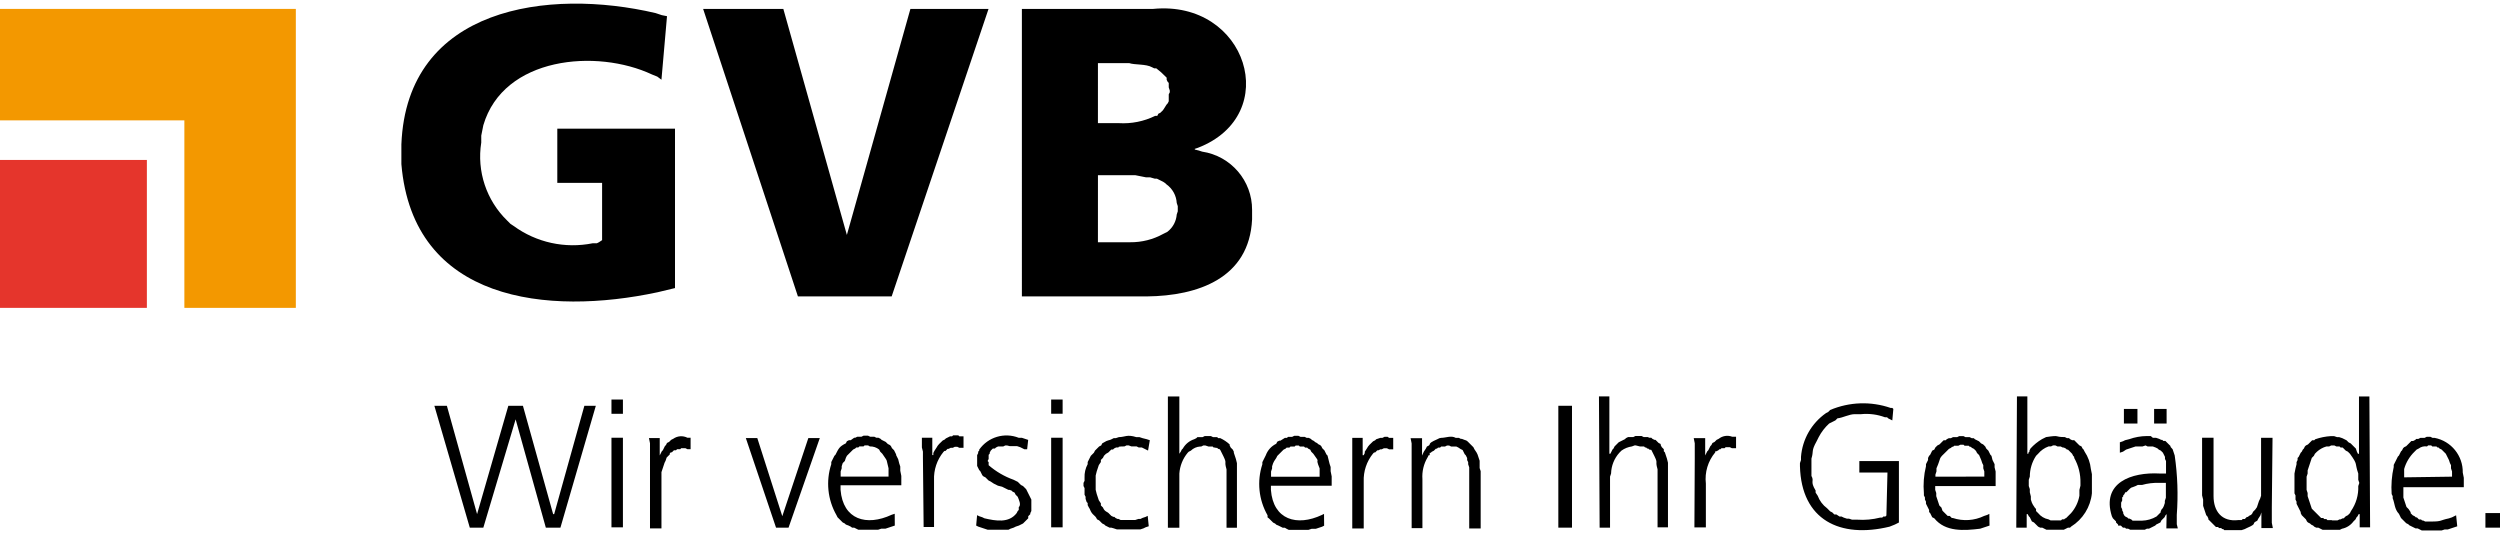
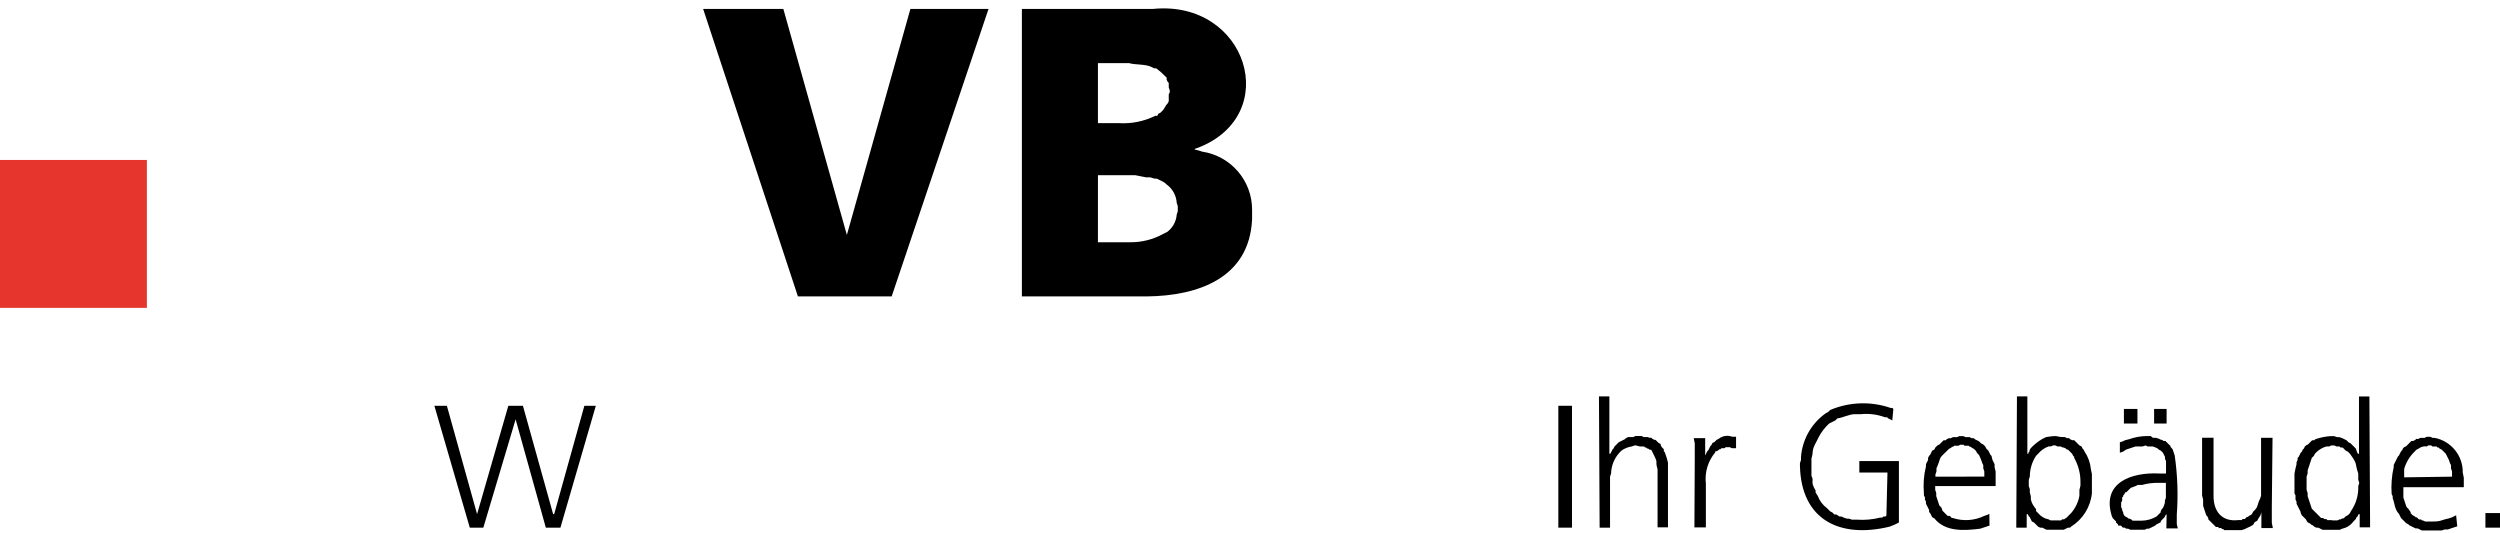
<svg xmlns="http://www.w3.org/2000/svg" height="39" viewBox="0 0 183 39" width="183">
  <g fill="#000">
-     <path d="m49.41 21.087-1.271.305c-8.019 1.716-17.906.724-18.758-9.379v-1.449c.407-10.09 10.802-11.437 18.605-9.607l.458.152.381.076-.407 4.651-.305-.229-.381-.152c-4.054-1.906-10.878-1.309-12.352 3.711l-.076.381-.076.381v.508c-.335 2.103.377 4.237 1.906 5.719l.229.229.229.152c1.668 1.218 3.771 1.679 5.795 1.271h.305l.152-.076.229-.152v-4.194h-3.279v-3.965h8.616" />
    <polyline points="51.469 .652 57.34 .652 61.991 17.198 66.642 .652 72.361 .652 65.27 21.697 58.407 21.697" />
    <path d="m80.368 17.732h2.364c.844.009 1.676-.201 2.415-.61l.152-.076.152-.076c.399-.306.649-.769.686-1.271l.076-.229v-.381l-.076-.229c-.031-.55-.312-1.055-.762-1.373l-.076-.076-.152-.102-.152-.076-.305-.152h-.152l-.356-.102h-.305l-.762-.152h-2.745zm0-8.718h1.525c.921.057 1.841-.127 2.669-.534h.152l.076-.152.152-.076.076-.076c.191-.14.305-.483.458-.61l.076-.152v-.508l.076-.152v-.127l-.076-.229v-.33l-.076-.076-.076-.152v-.152l-.076-.076c-.211-.222-.441-.426-.686-.61h-.152l-.152-.076c-.445-.254-1.271-.165-1.677-.305h-2.288zm-5.566-8.362h9.607c6.875-.674 9.519 7.752 3.279 10.167l-.229.076v.051l.305.076.229.076c2.112.316 3.671 2.135 3.66 4.27v.686c-.203 4.321-3.978 5.604-7.701 5.643h-9.15z" />
    <polyline points="41.023 38.625 39.955 38.625 37.744 30.695 35.38 38.625 34.389 38.625 31.796 29.703 32.711 29.703 34.922 37.633 37.21 29.703 38.278 29.703 40.489 37.633 40.565 37.633 42.776 29.703 43.615 29.703" />
-     <path d="m44.759 32.042h.839v6.558h-.839zm.839-1.754h-.839v-1.042h.839zm1.982 3.228v-1.067l-.076-.381h.788v1.271l.152-.305.076-.076.152-.305.076-.076.076-.152.152-.076.076-.076.076-.076.152-.076c.306-.218.708-.248 1.042-.076h.229v.839h-.229l-.152-.076h-.305l-.076.076h-.229l-.076.076h-.152l-.076.076-.076.076h-.076l-.076.076v.076l-.229.229-.076.229-.076.152-.152.458-.076.229v4.117h-.839" />
-     <polyline points="57.721 38.625 56.806 38.625 54.595 32.067 55.434 32.067 57.264 37.786 59.17 32.067 60.009 32.067" />
-     <path d="m65.041 34.888v-.61c-.203-.75 0-.394-.458-1.067l-.152-.152-.076-.152c-.194-.156-.438-.237-.686-.229l-.127-.076h-.254l-.076.076h-.305l-.076.076h-.152l-.076.076-.152.076-.458.458-.076.152-.076.229-.152.152-.076.229v.152l-.076.229v.381zm.458 3.584-.229.076-.229.076-.229.076h-.305l-.229.076h-1.449l-.152-.076-.152-.076h-.152l-.102-.076-.152-.076-.203-.076-.076-.076-.152-.076-.076-.076-.152-.152-.076-.076-.076-.076-.076-.152c-.65-1.135-.788-2.493-.381-3.736v-.152l.229-.458.076-.076c.241-.47.28-.597.762-.839l.076-.152.152-.076h.127l.254-.178h.076l.152-.076h.305l.152-.076h.33l.152.076h.305l.152.076h.152l.152.076.076.076.152.076.152.076.076.076.076.076.152.076.076.076.076.152.076.076.076.076.076.152.076.152v.051l.152.305.076.305.076.229v.305l.076.381v.686h-4.448v.33c.178 2.199 1.906 2.681 3.736 1.83l.229-.076zm2.059-4.956v-.458l-.076-.305v-.712h.762v1.271h.076v-.152l.076-.152c.33-.47.102-.28.61-.762l.152-.076.076-.076.305-.152h.152l.076-.076h.381l.076.076h.305v.839h-.305l-.152-.076h-.178l-.152.076h-.152l-.152.076h-.076l-.076.076-.076.076h-.076l-.076.076c-.472.579-.716 1.312-.686 2.059v3.431h-.762m3.914-.864.152.076.229.076.152.076c.826.191 1.792.369 2.364-.381l.076-.152.076-.076v-.203c.203-.178 0-.559-.076-.762l-.076-.076-.076-.076-.076-.152-.152-.076-.076-.076-.152-.051h-.076l-.458-.229-.305-.076-.305-.152-.229-.152-.152-.076-.152-.152-.076-.076-.152-.076-.076-.076-.152-.305-.076-.076-.076-.152-.076-.152v-.788l.076-.152v-.102l.076-.076v-.076c.649-.924 1.848-1.281 2.897-.864h.229l.458.152-.076.686h-.203l-.152-.076-.152-.076-.229-.076h-.534l-.203-.051h-.127l-.152.076h-.381l-.152.076-.076.076h-.152l-.076.076-.076.076-.076.152v.076l-.076.076v.305l-.076.152.076.076v.229c.538.466 1.159.828 1.83 1.067l.305.152.229.229.152.076.229.229.076.152.076.152.076.152.076.152.076.152v.839l-.076.152v.076l-.152.152v.152l-.076.076-.076.076-.076.076-.152.152-.152.076-.152.076-.229.076-.152.076-.229.076-.152.076h-1.525l-.229-.076-.229-.076-.229-.076-.152-.076m5.49-6.43h.839v6.558h-.839zm.839-1.754h-.839v-1.042h.839zm6.253 2.694-.152-.076-.152-.076-.152-.076h-.229l-.152-.076h-.381l-.203-.076h-.152l-.152.076c-.775 0-.178.102-.61.076l-.152.076-.076.076h-.127l-.076.076c-.254.292-.203.089-.458.381l-.076.152-.152.152v.152l-.152.229-.076.229-.076.229-.076.305v1.042l.076.305.076.229.076.229.152.229v.152l.152.152c.127.33.33.292.458.458l.152.152.152.076h.076l.076.076.152.076h.076l.152.076h1.067l.229-.076h.152l.152-.076.229-.076.152-.076.076.762-.229.076-.152.076-.229.076h-1.728l-.229-.076-.178-.051h-.127l-.152-.076-.152-.076-.076-.076-.152-.076-.152-.152-.076-.076-.152-.076c-.152-.356-.343-.254-.534-.762l-.076-.127-.076-.152v-.152l-.076-.076-.076-.229v-.152l-.076-.152v-.483l-.076-.152v-.229l.076-.152v-.229c-.015-.345.064-.688.229-.991v-.152l.076-.152.076-.152.076-.152.229-.229.076-.152.076-.076.152-.152.076-.076.152-.076.076-.152c.585-.356.33-.102.839-.381h.152l.229-.076c.445 0 .585-.216 1.271 0h.229l.229.076.305.076.229.076m1.322-3.203h.839v4.194l.102-.152.076-.152.076-.076c.183-.326.483-.571.839-.686l.152-.076.076-.076h.381l.152-.076h.458l.152.076h.305l.076.076h.152c.251.116.482.271.686.458v.076l.076.152.076.076.076.076.076.152v.076l.152.458.076.305v4.728h-.762v-4.27c-.229-.801.14-.254-.381-1.271l-.076-.152-.076-.076h-.076l-.076-.076h-.127v-.025h-.127l-.076-.076h-.305l-.229-.076h-.152l-.152.076h-.076c-.258.015-.502.124-.686.305l-.152.076-.076.076c-.359.432-.572.965-.61 1.525v3.965h-.839m11.107-3.736v-.61c-.407-.966.152-.216-.458-1.067l-.152-.152-.076-.152-.152-.076-.076-.076h-.152l-.076-.076h-.305l-.076-.076h-.229l-.076.076h-.305l-.076.076h-.203l-.076.076-.152.076-.458.458-.076.152-.152.229-.076.152-.076.229v.152l-.076.229v.381zm.33 3.584-.152.076-.229.076-.229.076h-.305l-.229.076h-1.449l-.152-.076-.127-.076h-.152l-.152-.076-.152-.076-.178-.076-.076-.076-.152-.076-.076-.076-.152-.152-.076-.076-.102-.076v-.152c-.65-1.135-.788-2.493-.381-3.736v-.152l.152-.305.076-.152.025-.051c.135-.369.408-.67.762-.839l.076-.152.152-.076h.076l.33-.203h.152l.076-.076h.305l.152-.076h.305l.152.076h.305l.152.076h.152l.152.076.076.076.152.076.076.076.152.076.076.076.152.076.076.076.076.152.076.076.076.076.076.152.076.152.076.076.152.61.076.229v.305l.076.381v.686h-4.448v.305c.165 2.186 1.906 2.694 3.736 1.83l.152-.076zm2.059-4.956v-1.474h.762v1.271h.076l.076-.152v-.102c.33-.47.102-.28.61-.762l.152-.076.076-.076.305-.102h.152l.152-.076h.229l.102.076h.305v.839h-.305l-.152-.076h-.229l-.152.076h-.102l-.152.076h-.076l-.076.076-.076.076h-.076l-.076.076c-.472.579-.716 1.312-.686 2.059v3.431h-.839m4.346-5.083v-1.144l-.076-.381h.839v1.271l.127-.28.152-.229.076-.152c.445-.191-.127-.152.762-.534l.152-.076.127-.025c.343 0 .737-.191 1.067 0h.229l.152.076h.076c.394.178.241 0 .61.381l.076.076.076.076.076.076.076.152.152.229.076.152.076.229.076.229v.534l.076.229v4.194h-.839v-4.473l-.076-.229v-.152l-.076-.152v-.152l-.102-.203-.076-.076-.152-.305-.152-.076-.152-.102-.152-.076h-.381l-.152-.076h-.152l-.152.076h-.28l-.076.076h-.152l-.076.076h-.076l-.076.076-.076.076-.152.076-.076.076h-.076v.178h-.076l-.076.152c-.288.482-.421 1.041-.381 1.601v3.584h-.788" />
    <rect height="8.921" width="1" x="114.07" y="29.703" />
    <path d="m117.044 29.017h.762v4.194h.076l.152-.305.076-.076.076-.152.076-.076.152-.152.076-.076.152-.076.305-.152.076-.076.152-.076h.381l.152-.076h.458l.152.076h.305l.102.051h.152l.076.076.152.076h.076l.076.076.076.076.076.076.152.076v.076l.076.152.076.076.076.076v.152l.076.076.152.458.076.305v4.728h-.762v-4.245c-.229-.801.14-.254-.381-1.271l-.076-.152-.152-.025-.076-.076h-.076l-.076-.076h-.076l-.076-.076h-.305l-.305-.076h-.076l-.203.076c-.275.039-.537.144-.762.305l-.076.076-.076.076c-.379.419-.595.96-.61 1.525l-.076.229v3.736h-.762m6.964-5.109v-1.067l-.076-.381h.839v1.271l.076-.152.076-.152.076-.076.152-.305.076-.076.076-.152.152-.076.076-.076.076-.076.152-.076c.28-.224.657-.282.991-.152h.28v.839h-.305l-.152-.076h-.305l-.076.076h-.229l-.076.076h-.076l-.076.076-.152.076h-.076v.076c-.533.636-.781 1.463-.686 2.288v3.203h-.839m14.132-4.016h-2.059v-.839h2.897v4.499l-.305.152-.381.152c-3.622.877-6.456-.483-6.558-4.423v-.229l.076-.229v-.229c.101-1.287.772-2.462 1.83-3.203l.152-.076.152-.152c1.405-.595 2.98-.65 4.423-.152h.127l.076.076-.076.839-.152-.076-.152-.076-.076-.076h-.152c-.559-.209-1.159-.288-1.754-.229h-.458c-.419 0-.877.267-1.271.305l-.152.152-.152.076-.152.076-.152.076c-.31.284-.568.619-.762.991l-.076.152-.076.152c-.419.75-.203.699-.381 1.271v1.271c.229.407-.127.356.305 1.067v.152l.152.229c.135.365.373.684.686.915l.229.229.152.076.152.152h.152l.229.152h.152l.152.076.229.076h.152l.229.076h.381c.564.039 1.13-.013 1.677-.152h.152l.076-.076h.152l.076-.076m7.168-2.847v-.381l-.076-.229v-.229l-.076-.152-.076-.229-.152-.356-.152-.152-.076-.152-.152-.152-.152-.076-.076-.076h-.076l-.076-.076h-.305l-.076-.076h-.229l-.152.076h-.305l-.076.076h-.076l-.076.076-.152.076-.152.152c-.699.661-.369.394-.762 1.271v.229l-.076.229v.152zm.381 3.584-.229.076-.229.076-.229.076c-1.156.14-2.542.254-3.355-.762l-.152-.076-.152-.305-.076-.076v-.152l-.229-.458v-.152l-.076-.152v-.152l-.076-.152v-.152c-.059-.665-.007-1.335.152-1.982v-.152l.152-.305v-.152l.076-.152.076-.076.076-.152.076-.152.152-.076.076-.152.076-.076.076-.076.152-.076.076-.076.152-.152.076-.076h.152l.076-.076.152-.076h.152l.152-.076h.305l.152-.076h.305l.152.076h.305l.152.076h.152l.076.076.152.076.152.076.076.076.076.076.152.076.076.076.076.076.076.152.076.076.076.076.076.152.076.152.076.076.076.305.152.305v.229l.076.305v1.067h-4.423v.28l.076.229v.229l.076.229.076.229.076.229.152.152.076.229.381.381h.152l.152.152h.076c.753.249 1.574.194 2.288-.152l.229-.076.152-.076zm4.728-5.871h-.076l-.152.076h-.178c-.297.107-.56.291-.762.534l-.152.152c-.299.452-.458.983-.458 1.525l-.076.229v.458l.076.229v.229l.076.305v.229l.076.229.076.152.152.229.076.076v.152l.152.152c.191.239.462.402.762.458l.152.076h.762l.076-.076h.152l.076-.076h.051l.381-.381c.315-.361.525-.8.61-1.271v-.432l.076-.305v-.203c.016-.64-.142-1.273-.458-1.83v-.076l-.076-.076-.076-.152-.152-.152-.076-.076-.076-.076h-.076l-.076-.076-.152-.076h-.076l-.152-.076h-.229l-.152-.076zm-2.72-3.584h.762v4.194h.076v-.076l.076-.076v-.076l.076-.152c.243-.27.526-.501.839-.686l.305-.152c1.08-.165.546 0 1.373 0l.152.076h.152l.076.076.152.076h.152l.076.076.152.152.076.076.076.076.152.076.076.152.076.076.076.152c.256.379.414.816.458 1.271l.076.381v1.398c-.103 1.005-.666 1.906-1.525 2.44l-.076.076h-.152l-.152.076-.152.076h-1.271l-.152-.076-.152-.076h-.152l-.152-.076-.076-.076-.152-.152-.076-.076-.152-.076-.076-.152-.076-.152-.076-.076-.076-.152h-.076v.991h-.762zm10.04.915h.915v1.067h-.915zm-2.211 0h.991v1.067h-.991zm3.05 5.414h-.458c-.429-.017-.858.034-1.271.152h-.305l-.152.076c-.394.178-.241 0-.61.381l-.076.076h-.076l-.076.152-.076.076v.076l-.076.076v.229l-.076.152v.33l.076.152v.076l.076.152v.076l.076.152.076.076.152.076.076.076h.076l.152.076.076.076h.686c.376-.009.743-.114 1.067-.305l.305-.305v-.076l.076-.152.076-.076.076-.152.076-.229v-.152l.076-.229v-1.093zm.076 2.288-.076.076-.076.152-.152.152-.076.076-.076.152-.152.076-.152.076-.076.076-.152.076-.152.076-.152.076h-.152l-.152.076h-1.067l-.152-.076h-.152l-.076-.076h-.152l-.076-.076-.076-.076h-.203v-.076l-.076-.076-.076-.076v-.076l-.076-.076-.152-.152-.076-.152c-.775-2.465 1.436-3.241 3.507-3.126h.458v-.915l-.076-.152v-.152l-.076-.152-.076-.152-.076-.076-.076-.076-.152-.076-.076-.076-.152-.076-.203-.076h-.381l-.152-.076-.229.076h-.508l-.229.076-.229.076-.229.076-.229.152-.229.076v-.762l.229-.076.152-.076.305-.076c.408-.146.837-.223 1.271-.229h.305l.152.127h.229l.229.076.152.076h.076l.076.076h.152l.076.076.076.076.076.076c.381.343-.076 0 .305.381l.076.229.076.229c.209 1.439.26 2.896.152 4.346v.686l.076.305h-.839zm7.701-.508v1.144l.076.381h-.839v-1.144l-.076.229-.152.229-.076.152c-.508.241.102.165-.762.534l-.152.076-.229.076h-1.271l-.076-.076h-.076l-.076-.076h-.152l-.076-.076h-.152l-.076-.076-.102-.102-.076-.076-.076-.076-.076-.076-.076-.076-.076-.076v-.076l-.076-.152-.076-.076-.076-.229-.152-.458v-.458l-.076-.305v-4.219h.839v4.27c0 1.106.597 1.906 1.83 1.754h.229l.076-.076h.152l.076-.076.076-.076h.076l.076-.076.152-.076.076-.076.076-.152.152-.152.127-.178.076-.229.076-.229.076-.152.076-.229v-4.245h.839m4.372 6.049h.381l.152-.076h.076l.152-.076h.076l.152-.152.152-.076.152-.152.076-.152c.373-.535.561-1.178.534-1.83l.076-.229-.076-.229v-.458c-.28-.813 0-.61-.61-1.449l-.152-.152-.152-.076-.076-.076-.076-.076-.076-.076h-.152l-.076-.076h-.229l-.152-.076h-.229l-.152.076h-.203c-.255.073-.49.204-.686.381l-.152.152-.076.152-.152.152-.076.229-.076.229-.076.229-.076.229v.229l-.076.229v.966l.076.229v.229l.076.229.076.229.152.458.686.686h.152l.076.076h.152l.076.076h.305zm2.77.508h-.762v-.966h-.076l-.076.152-.076.076-.076.152-.152.152c-.203.276-.502.467-.839.534l-.152.076h-1.271l-.152-.076-.152-.076h-.152l-.152-.076-.076-.076-.152-.076-.076-.076-.152-.076-.076-.076-.076-.152-.076-.076-.229-.229-.076-.152v-.076l-.305-.61v-.152l-.076-.152v-.305l-.076-.152v-1.449l.076-.381.076-.305v-.152l.076-.152v-.152l.076-.076.152-.305.076-.076.076-.152.076-.076.076-.152.076-.076.152-.076.076-.076.152-.152.076-.076h.152l.076-.076c.369-.128.754-.205 1.144-.229h.229l.229.076h.152l.229.076.305.152.152.152.152.076.076.076.152.152.076.076.076.076.076.229.076.152h.076v-4.194h.762zm5.998-3.711v-.381l-.076-.229v-.229l-.076-.152-.076-.229-.229-.458-.305-.305-.152-.076-.076-.076h-.076l-.076-.076h-.305l-.076-.076h-.229l-.076.076c-.216-.036-.437.019-.61.152l-.152.076-.152.152c-.362.349-.625.787-.762 1.271v.61zm.381 3.635-.229.076-.229.076-.229.076h-.229l-.229.076h-1.449l-.152-.076-.152-.076h-.152l-.152-.076-.152-.076-.152-.076-.076-.076-.152-.076-.076-.076-.152-.152-.076-.076-.076-.076-.076-.152-.076-.152c-.33-.343-.305-.775-.458-1.144v-.152l-.076-.152c-.046-.665.005-1.333.152-1.982v-.152l.229-.458.076-.152.076-.076.076-.152.076-.152.076-.076.076-.152.076-.076.152-.076.076-.076.076-.076.152-.152.076-.076h.127l.152-.076.076-.076h.152l.152-.076h.305l.152-.076h.28l.152.076h.152c1.213.234 2.081 1.307 2.059 2.542l.076.381v.686h-4.423v.762l.076.229.076.229.076.229.152.152.152.229v.076l.152.152.152.076.076.076h.076l.152.152h.152l.076.076h.076l.152.076h.458c.775 0 .597-.089 1.271-.229l.229-.076.305-.152z" />
    <rect height="1.067" width="1.067" x="181.933" y="37.557" />
  </g>
  <g fill="#e5352c">
    <rect height="10.828" width="10.751" y="11.708" />
  </g>
  <g fill="#f39800">
-     <polyline points="0 8.811 13.496 8.811 13.496 22.536 21.655 22.536 21.655 .652 0 .652" />
-   </g>
+     </g>
</svg>